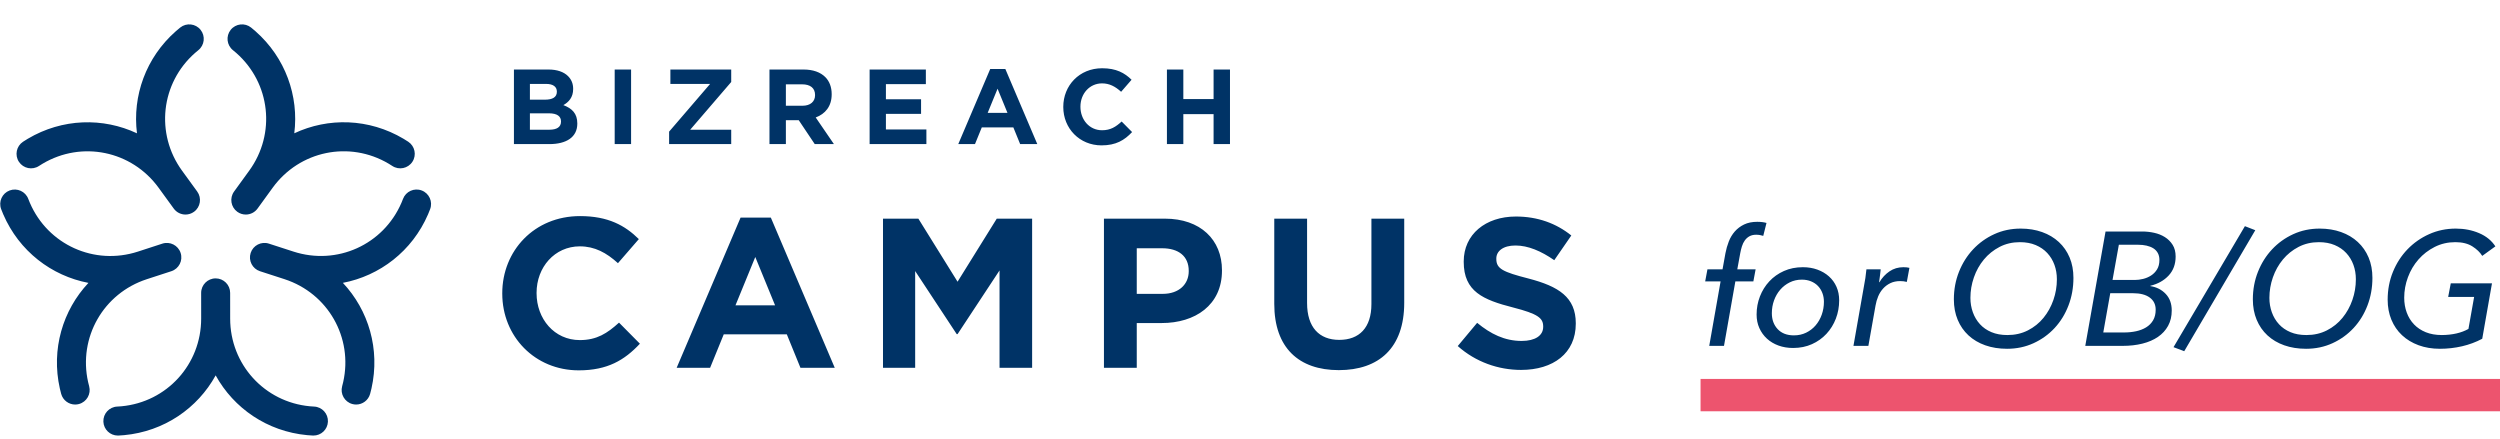
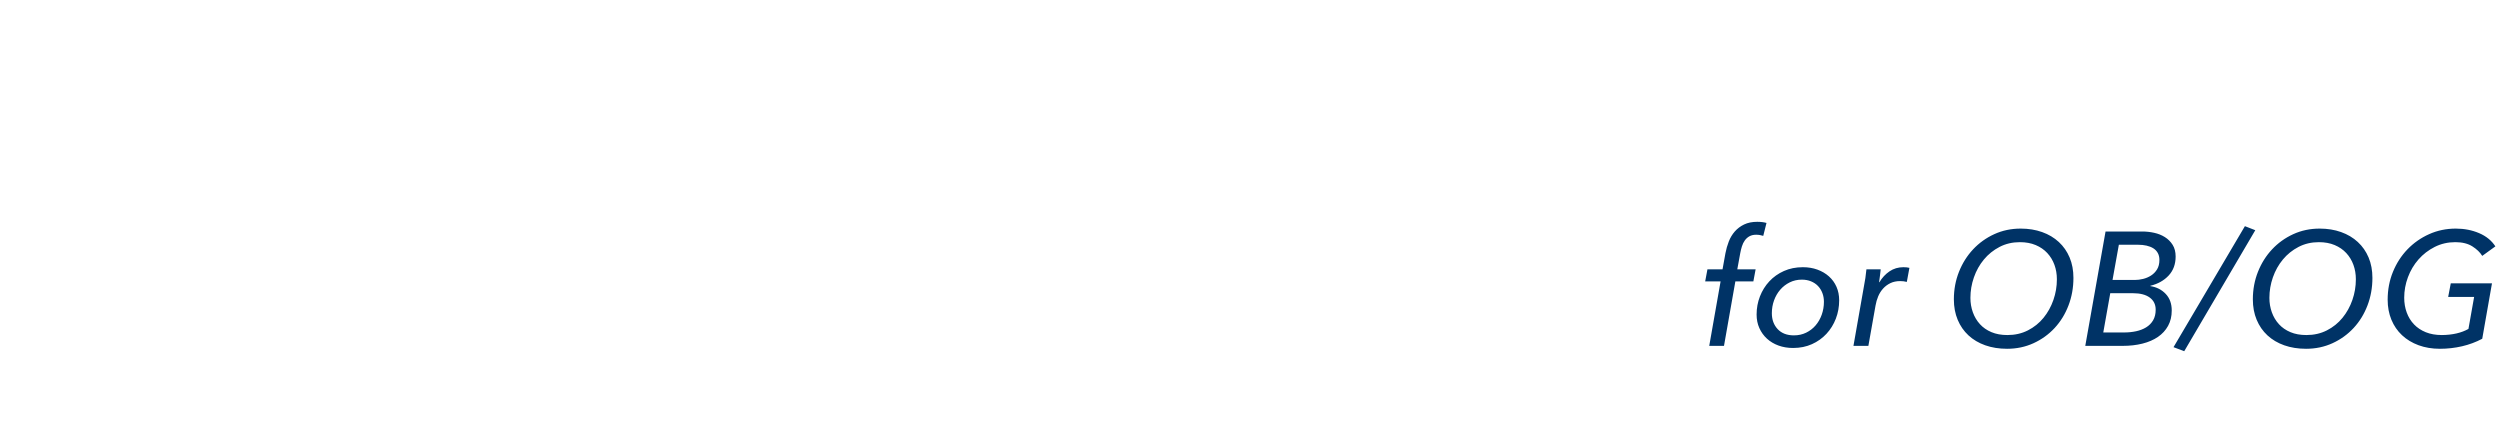
<svg xmlns="http://www.w3.org/2000/svg" width="541" height="95" viewBox="0 0 541 95" fill="none">
  <g clip-path="url(#clip0)">
    <path fill-rule="evenodd" clip-rule="evenodd" d="M8.443 35.91C8.699 35.741 8.957 35.579 9.22 35.425C17.716 30.389 28.507 32.626 34.321 40.628L34.323 40.631L37.602 45.138C38.216 45.981 39.172 46.429 40.142 46.429C40.782 46.429 41.428 46.234 41.985 45.829C43.387 44.809 43.696 42.847 42.676 41.446L39.398 36.941C33.582 28.935 34.791 17.978 42.211 11.454C42.44 11.253 42.674 11.056 42.914 10.864C44.268 9.782 44.488 7.808 43.407 6.454C42.324 5.1 40.35 4.881 38.997 5.962C38.68 6.216 38.37 6.475 38.067 6.742C31.54 12.48 28.63 20.797 29.642 28.851C22.3 25.401 13.494 25.597 6.022 30.025C5.674 30.231 5.329 30.447 4.988 30.671C3.542 31.626 3.142 33.572 4.096 35.019C5.051 36.465 6.996 36.863 8.443 35.91ZM51.121 11.454C50.893 11.254 50.658 11.057 50.418 10.864C49.064 9.783 48.844 7.808 49.925 6.455C51.008 5.1 52.982 4.881 54.335 5.962C54.653 6.216 54.963 6.476 55.265 6.742C61.787 12.481 64.695 20.795 63.683 28.846C71.03 25.394 79.839 25.592 87.315 30.026C87.661 30.232 88.004 30.447 88.345 30.671C89.791 31.626 90.19 33.571 89.236 35.018C88.283 36.465 86.337 36.863 84.89 35.91C84.633 35.74 84.374 35.578 84.113 35.424C75.615 30.383 64.821 32.618 59.005 40.624L55.733 45.134C55.12 45.98 54.162 46.429 53.191 46.429C52.552 46.429 51.908 46.235 51.351 45.831C49.948 44.814 49.637 42.851 50.654 41.45L53.927 36.938L53.928 36.937C53.928 36.937 53.928 36.936 53.929 36.936C59.742 28.934 58.535 17.978 51.121 11.454ZM230.094 23.114V23.16C230.094 27.794 233.621 31.458 238.37 31.458C241.481 31.458 243.326 30.353 244.986 28.578L242.726 26.295C241.459 27.447 240.329 28.185 238.485 28.185C235.719 28.185 233.806 25.879 233.806 23.114V23.068C233.806 20.302 235.765 18.042 238.485 18.042C240.099 18.042 241.366 18.734 242.611 19.864L244.871 17.259C243.372 15.783 241.551 14.77 238.508 14.77C233.552 14.77 230.094 18.527 230.094 23.114ZM218.018 24.428L215.874 19.195L213.731 24.428H218.018ZM214.284 14.931H217.557L224.472 31.182H220.761L219.286 27.562H212.462L210.987 31.182H207.368L214.284 14.931ZM121.402 26.318C121.402 27.517 120.458 28.07 118.89 28.07H114.672V24.52H118.775C120.596 24.52 121.402 25.189 121.402 26.272V26.318ZM120.504 19.864C120.504 21.062 119.512 21.569 117.945 21.569H114.672V18.158H118.175C119.674 18.158 120.504 18.757 120.504 19.817V19.864ZM118.706 15.046H111.214V31.182H118.89C122.532 31.182 124.93 29.707 124.93 26.756V26.71C124.93 24.544 123.777 23.459 121.91 22.745C123.063 22.099 124.031 21.085 124.031 19.264V19.219C124.031 18.112 123.662 17.213 122.925 16.475C122.002 15.552 120.55 15.046 118.706 15.046ZM108.69 63.545V63.453C108.69 54.278 115.606 46.763 125.518 46.763C131.604 46.763 135.246 48.792 138.243 51.742L133.725 56.952C131.236 54.693 128.7 53.31 125.473 53.31C120.032 53.31 116.114 57.828 116.114 63.361V63.453C116.114 68.985 119.94 73.595 125.473 73.595C129.161 73.595 131.419 72.12 133.955 69.815L138.474 74.379C135.155 77.93 131.466 80.142 125.242 80.142C115.745 80.142 108.69 72.811 108.69 63.545ZM167.73 66.081L163.442 55.615L159.155 66.081H167.73ZM160.262 47.086H166.808L180.639 79.589H173.216L170.266 72.351H156.619L153.668 79.589H146.43L160.262 47.086ZM198.734 47.316H191.08V79.589H198.042V58.658L207.032 72.305H207.216L216.299 58.52V79.589H223.352V47.316H215.699L207.216 60.963L198.734 47.316ZM251.619 63.591C255.168 63.591 257.243 61.47 257.243 58.704V58.612C257.243 55.431 255.03 53.725 251.48 53.725H245.994V63.591H251.619ZM238.894 47.316H252.08C259.779 47.316 264.435 51.88 264.435 58.474V58.566C264.435 66.035 258.626 69.907 251.388 69.907H245.994V79.589H238.894V47.316ZM275.752 47.316V65.758C275.752 75.256 281.054 80.096 289.721 80.096C298.389 80.096 303.875 75.301 303.875 65.527V47.316H296.775V65.804C296.775 70.922 294.147 73.55 289.813 73.55C285.48 73.55 282.852 70.83 282.852 65.574V47.316H275.752ZM315.458 74.886L319.654 69.861C322.558 72.258 325.601 73.78 329.289 73.78C332.194 73.78 333.946 72.627 333.946 70.737V70.645C333.946 68.847 332.84 67.925 327.446 66.542C320.944 64.882 316.749 63.084 316.749 56.675V56.583C316.749 50.728 321.452 46.856 328.045 46.856C332.747 46.856 336.758 48.331 340.031 50.959L336.343 56.306C333.485 54.325 330.673 53.126 327.952 53.126C325.233 53.126 323.803 54.37 323.803 55.938V56.03C323.803 58.151 325.186 58.842 330.765 60.272C337.311 61.977 341 64.329 341 69.953V70.046C341 76.454 336.113 80.05 329.151 80.05C324.264 80.05 319.331 78.344 315.458 74.886ZM133.018 15.046H136.567V31.182H133.018V15.046ZM153.67 18.158L144.796 28.485V31.182H158.235V28.07H149.36L158.235 17.743V15.046H145.072V18.158H153.67ZM173.661 22.883C175.389 22.883 176.38 21.961 176.38 20.601V20.555C176.38 19.034 175.32 18.25 173.591 18.25H170.064V22.883H173.661ZM166.514 15.046H173.89C175.943 15.046 177.533 15.622 178.594 16.682C179.492 17.582 179.976 18.849 179.976 20.37V20.417C179.976 23.021 178.57 24.658 176.519 25.419L180.46 31.182H176.311L172.853 26.018H170.064V31.182H166.514V15.046ZM200.356 15.046H188.185V31.182H200.472V28.023H191.712V24.635H199.319V21.477H191.712V18.203H200.356V15.046ZM252.523 15.046H256.073V21.431H262.62V15.046H266.169V31.182H262.62V24.704H256.073V31.182H252.523V15.046ZM67.057 87.918C67.361 87.948 67.665 87.969 67.972 87.982C69.703 88.062 71.041 89.529 70.962 91.26C70.886 92.942 69.498 94.254 67.831 94.254C67.782 94.254 67.734 94.253 67.685 94.25C67.276 94.232 66.871 94.204 66.469 94.166C57.822 93.357 50.584 88.34 46.67 81.232C42.756 88.344 35.513 93.361 26.859 94.168C26.458 94.205 26.054 94.233 25.649 94.251C25.6 94.254 25.551 94.255 25.503 94.255C23.836 94.255 22.448 92.943 22.371 91.261C22.292 89.53 23.631 88.063 25.362 87.983C25.669 87.969 25.974 87.948 26.278 87.92C36.114 87.004 43.533 78.85 43.533 68.953L43.529 63.383C43.528 61.649 44.931 60.243 46.664 60.242H46.666C48.398 60.242 49.803 61.645 49.804 63.377L49.808 68.951V68.953V68.953C49.808 78.845 57.223 86.999 67.057 87.918ZM91.253 41.216C89.631 40.604 87.821 41.423 87.211 43.045C87.101 43.333 86.987 43.617 86.867 43.897C82.953 52.965 72.909 57.501 63.499 54.441C63.498 54.441 63.498 54.441 63.497 54.44H63.497L58.194 52.722C56.545 52.186 54.777 53.092 54.243 54.74C53.709 56.388 54.611 58.157 56.26 58.692L61.56 60.409C70.972 63.467 76.434 73.042 74.266 82.682C74.198 82.979 74.124 83.276 74.042 83.573C73.584 85.244 74.566 86.97 76.238 87.429C76.515 87.505 76.795 87.542 77.07 87.542C78.447 87.542 79.711 86.627 80.093 85.234C80.201 84.842 80.299 84.451 80.388 84.059C82.296 75.574 79.758 67.13 74.197 61.209C82.169 59.685 89.185 54.361 92.628 46.384C92.787 46.015 92.939 45.639 93.082 45.258C93.693 43.638 92.874 41.827 91.253 41.216ZM31.773 60.418C22.368 63.476 16.905 73.047 19.068 82.682C19.135 82.98 19.21 83.277 19.291 83.575C19.75 85.246 18.766 86.972 17.095 87.43C16.817 87.507 16.538 87.542 16.264 87.542C14.885 87.542 13.622 86.627 13.239 85.234C13.132 84.842 13.034 84.45 12.946 84.057C11.042 75.576 13.581 67.136 19.138 61.217C11.162 59.694 4.146 54.367 0.704 46.383C0.545 46.014 0.393 45.637 0.25 45.256C-0.36 43.634 0.46 41.825 2.083 41.216C3.705 40.607 5.514 41.426 6.123 43.049C6.231 43.336 6.346 43.619 6.466 43.897C10.378 52.971 20.428 57.507 29.837 54.449L35.134 52.724C36.781 52.188 38.551 53.088 39.089 54.736C39.625 56.383 38.724 58.154 37.077 58.691L31.778 60.416C31.776 60.417 31.774 60.417 31.773 60.418Z" fill="#003366" />
  </g>
  <path fill-rule="evenodd" clip-rule="evenodd" d="M379.426 60.899H375.53L373.072 74.846H369.878L372.335 60.899H369L369.491 58.277H372.756L373.388 54.782C373.552 53.919 373.792 53.08 374.108 52.265C374.424 51.449 374.857 50.727 375.407 50.097C375.957 49.468 376.63 48.961 377.425 48.577C378.221 48.192 379.169 48 380.269 48C381.041 48 381.708 48.082 382.27 48.245L381.568 51.041C381.334 50.971 381.094 50.913 380.848 50.866C380.602 50.82 380.327 50.797 380.023 50.797C379.462 50.797 378.982 50.907 378.584 51.129C378.186 51.35 377.852 51.647 377.583 52.02C377.314 52.393 377.104 52.824 376.951 53.313C376.799 53.803 376.676 54.304 376.583 54.816L375.951 58.277H379.918L379.426 60.899ZM388.027 75.301C386.881 75.301 385.827 75.126 384.868 74.776C383.908 74.427 383.077 73.932 382.375 73.291C381.673 72.65 381.123 71.887 380.725 71.001C380.327 70.116 380.129 69.137 380.129 68.065C380.129 66.69 380.368 65.385 380.848 64.15C381.328 62.915 382.007 61.825 382.884 60.881C383.762 59.938 384.815 59.192 386.044 58.644C387.273 58.096 388.636 57.823 390.134 57.823C391.28 57.823 392.334 57.998 393.293 58.347C394.253 58.697 395.084 59.186 395.786 59.815C396.488 60.444 397.032 61.196 397.418 62.07C397.804 62.944 397.997 63.917 397.997 64.989C397.997 66.387 397.757 67.71 397.278 68.956C396.798 70.203 396.119 71.298 395.242 72.242C394.364 73.186 393.317 73.932 392.1 74.479C390.883 75.027 389.525 75.301 388.027 75.301ZM394.697 65.303C394.697 64.627 394.586 63.998 394.364 63.416C394.142 62.833 393.826 62.326 393.416 61.895C393.006 61.464 392.503 61.126 391.906 60.881C391.31 60.637 390.649 60.514 389.923 60.514C388.963 60.514 388.086 60.712 387.29 61.109C386.494 61.505 385.81 62.035 385.236 62.699C384.663 63.363 384.218 64.132 383.902 65.006C383.586 65.88 383.428 66.806 383.428 67.785C383.428 69.183 383.85 70.331 384.692 71.228C385.535 72.126 386.705 72.574 388.203 72.574C389.162 72.574 390.04 72.382 390.836 71.998C391.631 71.613 392.316 71.089 392.889 70.424C393.463 69.76 393.908 68.985 394.223 68.1C394.539 67.214 394.697 66.282 394.697 65.303ZM403.369 61.878C403.462 61.435 403.562 60.864 403.667 60.165C403.772 59.466 403.848 58.837 403.895 58.277H406.984C406.961 58.44 406.938 58.644 406.914 58.889C406.891 59.134 406.862 59.39 406.826 59.658C406.791 59.926 406.756 60.182 406.721 60.427C406.686 60.672 406.657 60.887 406.633 61.074H406.704C407.289 60.095 408.02 59.308 408.898 58.714C409.775 58.12 410.776 57.823 411.899 57.823C412.414 57.823 412.847 57.869 413.198 57.962L412.636 61.004C412.168 60.887 411.689 60.829 411.197 60.829C410.401 60.829 409.699 60.975 409.091 61.266C408.482 61.557 407.956 61.948 407.511 62.437C407.066 62.926 406.709 63.492 406.44 64.132C406.171 64.773 405.978 65.443 405.861 66.142L404.316 74.846H401.087L403.369 61.878ZM434.332 75.476C432.6 75.476 431.026 75.225 429.61 74.724C428.194 74.223 426.983 73.507 425.977 72.574C424.97 71.642 424.192 70.518 423.642 69.201C423.092 67.884 422.817 66.41 422.817 64.779C422.817 62.658 423.186 60.672 423.923 58.819C424.66 56.966 425.678 55.347 426.977 53.96C428.276 52.573 429.803 51.478 431.558 50.674C433.314 49.87 435.221 49.468 437.281 49.468C438.966 49.468 440.51 49.719 441.915 50.22C443.319 50.721 444.524 51.437 445.53 52.37C446.537 53.302 447.315 54.42 447.865 55.725C448.415 57.03 448.69 58.498 448.69 60.13C448.69 62.251 448.333 64.243 447.619 66.107C446.905 67.972 445.905 69.597 444.618 70.984C443.331 72.37 441.809 73.466 440.054 74.27C438.299 75.074 436.391 75.476 434.332 75.476ZM445.109 60.444C445.109 59.326 444.934 58.283 444.583 57.316C444.232 56.349 443.717 55.498 443.038 54.764C442.359 54.03 441.523 53.453 440.528 53.034C439.533 52.614 438.392 52.404 437.105 52.404C435.49 52.404 434.022 52.748 432.699 53.436C431.377 54.123 430.248 55.032 429.312 56.162C428.375 57.293 427.656 58.58 427.153 60.025C426.649 61.47 426.398 62.95 426.398 64.464C426.398 65.56 426.573 66.597 426.924 67.576C427.276 68.554 427.785 69.411 428.452 70.145C429.119 70.879 429.949 71.456 430.944 71.875C431.939 72.295 433.091 72.504 434.402 72.504C436.04 72.504 437.521 72.166 438.843 71.491C440.165 70.815 441.289 69.912 442.213 68.781C443.137 67.651 443.851 66.364 444.354 64.919C444.858 63.474 445.109 61.983 445.109 60.444ZM455.641 50.097H463.575C464.441 50.097 465.301 50.191 466.155 50.377C467.009 50.563 467.782 50.872 468.472 51.303C469.163 51.734 469.724 52.294 470.157 52.981C470.59 53.669 470.807 54.514 470.807 55.516C470.807 57.17 470.303 58.539 469.297 59.623C468.291 60.707 466.968 61.447 465.33 61.843V61.913C466.688 62.122 467.799 62.688 468.665 63.608C469.531 64.528 469.964 65.723 469.964 67.191C469.964 68.449 469.701 69.556 469.174 70.512C468.648 71.467 467.916 72.266 466.98 72.906C466.044 73.547 464.926 74.031 463.627 74.357C462.329 74.683 460.907 74.846 459.362 74.846H451.253L455.641 50.097ZM457.15 60.584H461.96C462.545 60.584 463.148 60.508 463.768 60.357C464.388 60.206 464.962 59.961 465.488 59.623C466.015 59.285 466.448 58.842 466.787 58.295C467.126 57.747 467.296 57.065 467.296 56.25C467.296 55.667 467.179 55.166 466.945 54.747C466.711 54.327 466.389 53.989 465.98 53.733C465.57 53.477 465.084 53.284 464.523 53.156C463.961 53.028 463.352 52.964 462.697 52.964H458.52L457.15 60.584ZM455.149 71.945H459.678C460.567 71.945 461.422 71.858 462.241 71.683C463.06 71.508 463.785 71.228 464.417 70.844C465.049 70.459 465.552 69.953 465.927 69.323C466.301 68.694 466.489 67.925 466.489 67.016C466.489 65.898 466.061 65.024 465.207 64.394C464.353 63.765 463.142 63.451 461.574 63.451H456.659L455.149 71.945ZM472.667 76L470.35 75.126L485.797 48.944L488.044 49.818L472.667 76ZM499.032 75.476C497.3 75.476 495.726 75.225 494.31 74.724C492.894 74.223 491.683 73.507 490.676 72.574C489.67 71.642 488.892 70.518 488.342 69.201C487.792 67.884 487.517 66.41 487.517 64.779C487.517 62.658 487.886 60.672 488.623 58.819C489.36 56.966 490.378 55.347 491.677 53.96C492.976 52.573 494.503 51.478 496.258 50.674C498.014 49.87 499.921 49.468 501.98 49.468C503.666 49.468 505.21 49.719 506.614 50.22C508.019 50.721 509.224 51.437 510.23 52.37C511.237 53.302 512.015 54.42 512.565 55.725C513.115 57.03 513.39 58.498 513.39 60.13C513.39 62.251 513.033 64.243 512.319 66.107C511.605 67.972 510.605 69.597 509.318 70.984C508.03 72.37 506.509 73.466 504.754 74.27C502.999 75.074 501.091 75.476 499.032 75.476ZM509.809 60.444C509.809 59.326 509.634 58.283 509.282 57.316C508.931 56.349 508.417 55.498 507.738 54.764C507.059 54.03 506.222 53.453 505.228 53.034C504.233 52.614 503.092 52.404 501.805 52.404C500.19 52.404 498.722 52.748 497.399 53.436C496.077 54.123 494.948 55.032 494.012 56.162C493.075 57.293 492.356 58.58 491.852 60.025C491.349 61.47 491.098 62.95 491.098 64.464C491.098 65.56 491.273 66.597 491.624 67.576C491.975 68.554 492.484 69.411 493.151 70.145C493.818 70.879 494.649 71.456 495.644 71.875C496.639 72.295 497.791 72.504 499.102 72.504C500.74 72.504 502.22 72.166 503.543 71.491C504.865 70.815 505.988 69.912 506.913 68.781C507.837 67.651 508.551 66.364 509.054 64.919C509.557 63.474 509.809 61.983 509.809 60.444ZM528.415 72.504C530.732 72.481 532.651 72.038 534.172 71.176L535.401 64.255H529.784L530.346 61.318H539.263L537.156 73.308C535.799 74.031 534.342 74.573 532.786 74.934C531.229 75.295 529.632 75.476 527.994 75.476C526.309 75.476 524.77 75.219 523.377 74.707C521.985 74.194 520.791 73.472 519.797 72.539C518.802 71.607 518.036 70.489 517.497 69.183C516.959 67.879 516.69 66.434 516.69 64.849C516.69 62.705 517.07 60.701 517.831 58.837C518.591 56.972 519.639 55.347 520.973 53.96C522.307 52.573 523.869 51.478 525.659 50.674C527.45 49.87 529.375 49.468 531.434 49.468C533.26 49.468 534.939 49.794 536.472 50.447C538.005 51.099 539.181 52.055 540 53.313L537.156 55.376C536.688 54.607 535.975 53.919 535.015 53.313C534.055 52.707 532.827 52.404 531.329 52.404C529.714 52.404 528.228 52.748 526.87 53.436C525.513 54.123 524.343 55.026 523.36 56.145C522.377 57.263 521.616 58.545 521.078 59.99C520.54 61.435 520.271 62.915 520.271 64.43C520.271 65.571 520.452 66.638 520.815 67.628C521.177 68.618 521.704 69.475 522.394 70.197C523.085 70.92 523.933 71.485 524.94 71.893C525.946 72.3 527.104 72.504 528.415 72.504Z" fill="#003366" />
-   <rect x="368" y="82" width="173" height="7" fill="#ED546E" />
  <defs>
    <clipPath id="clip0">
-       <path d="M0 5H341V94.795H0V5Z" fill="white" />
-     </clipPath>
+       </clipPath>
  </defs>
</svg>